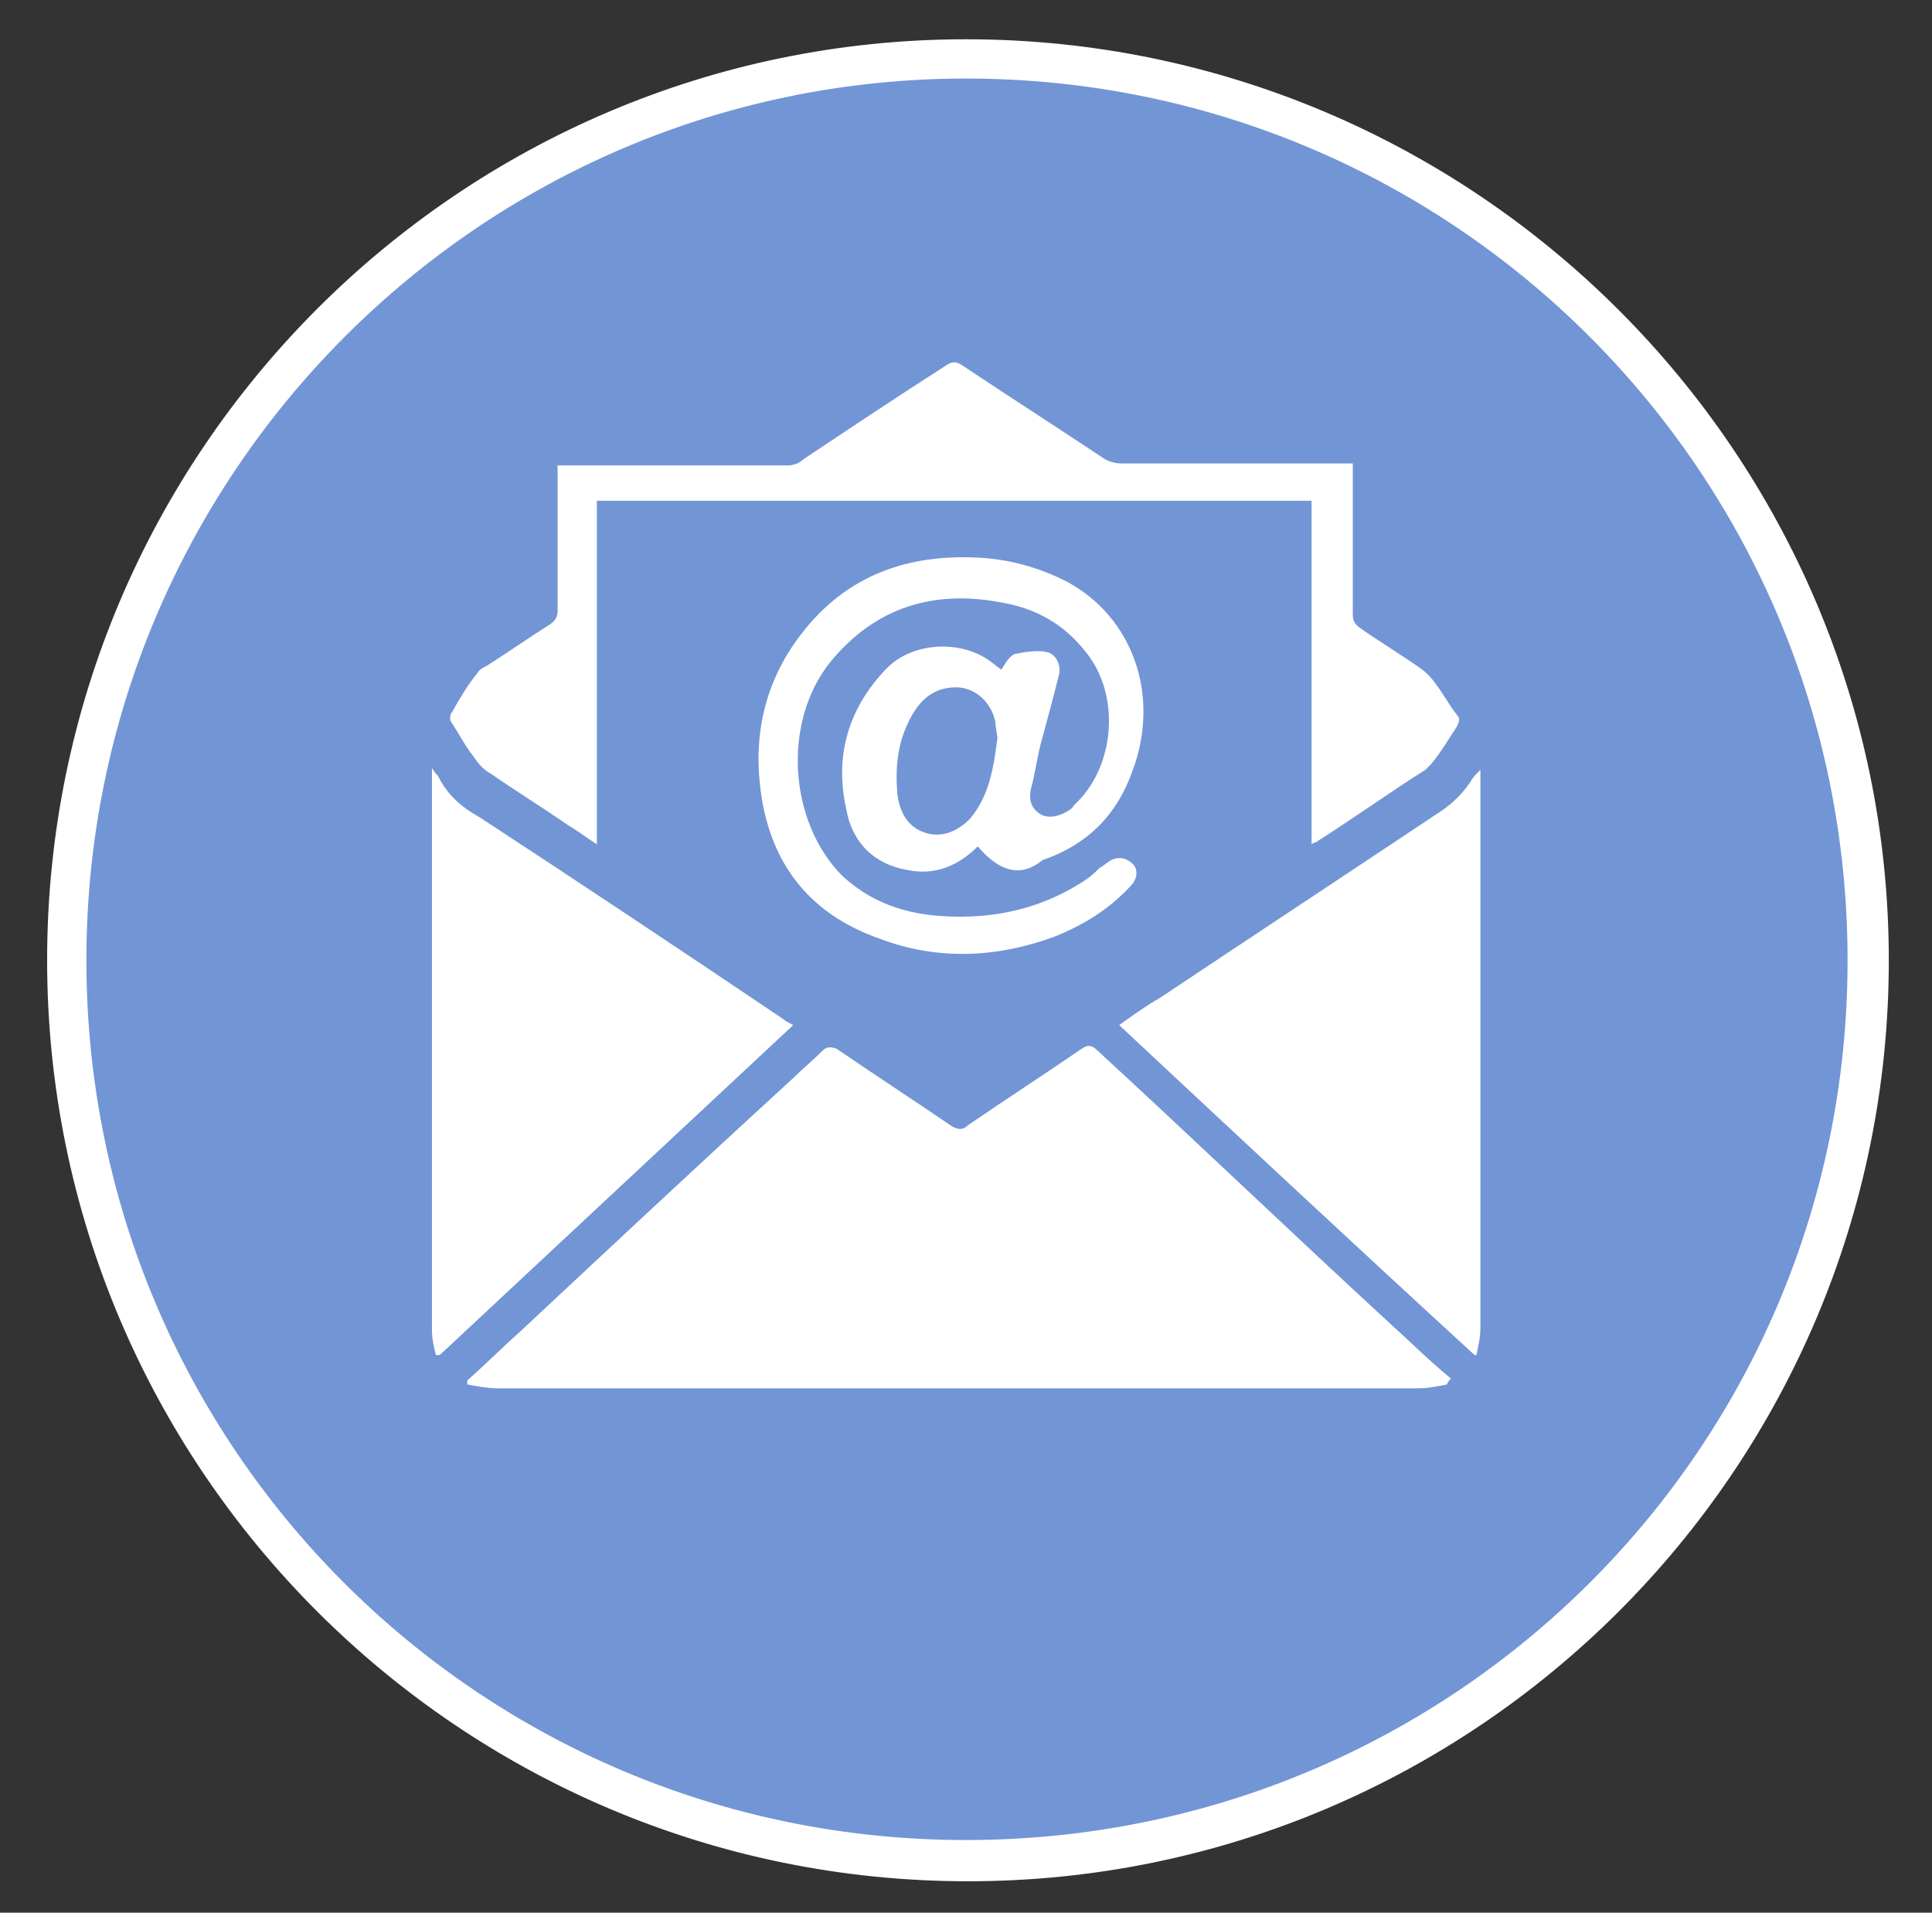
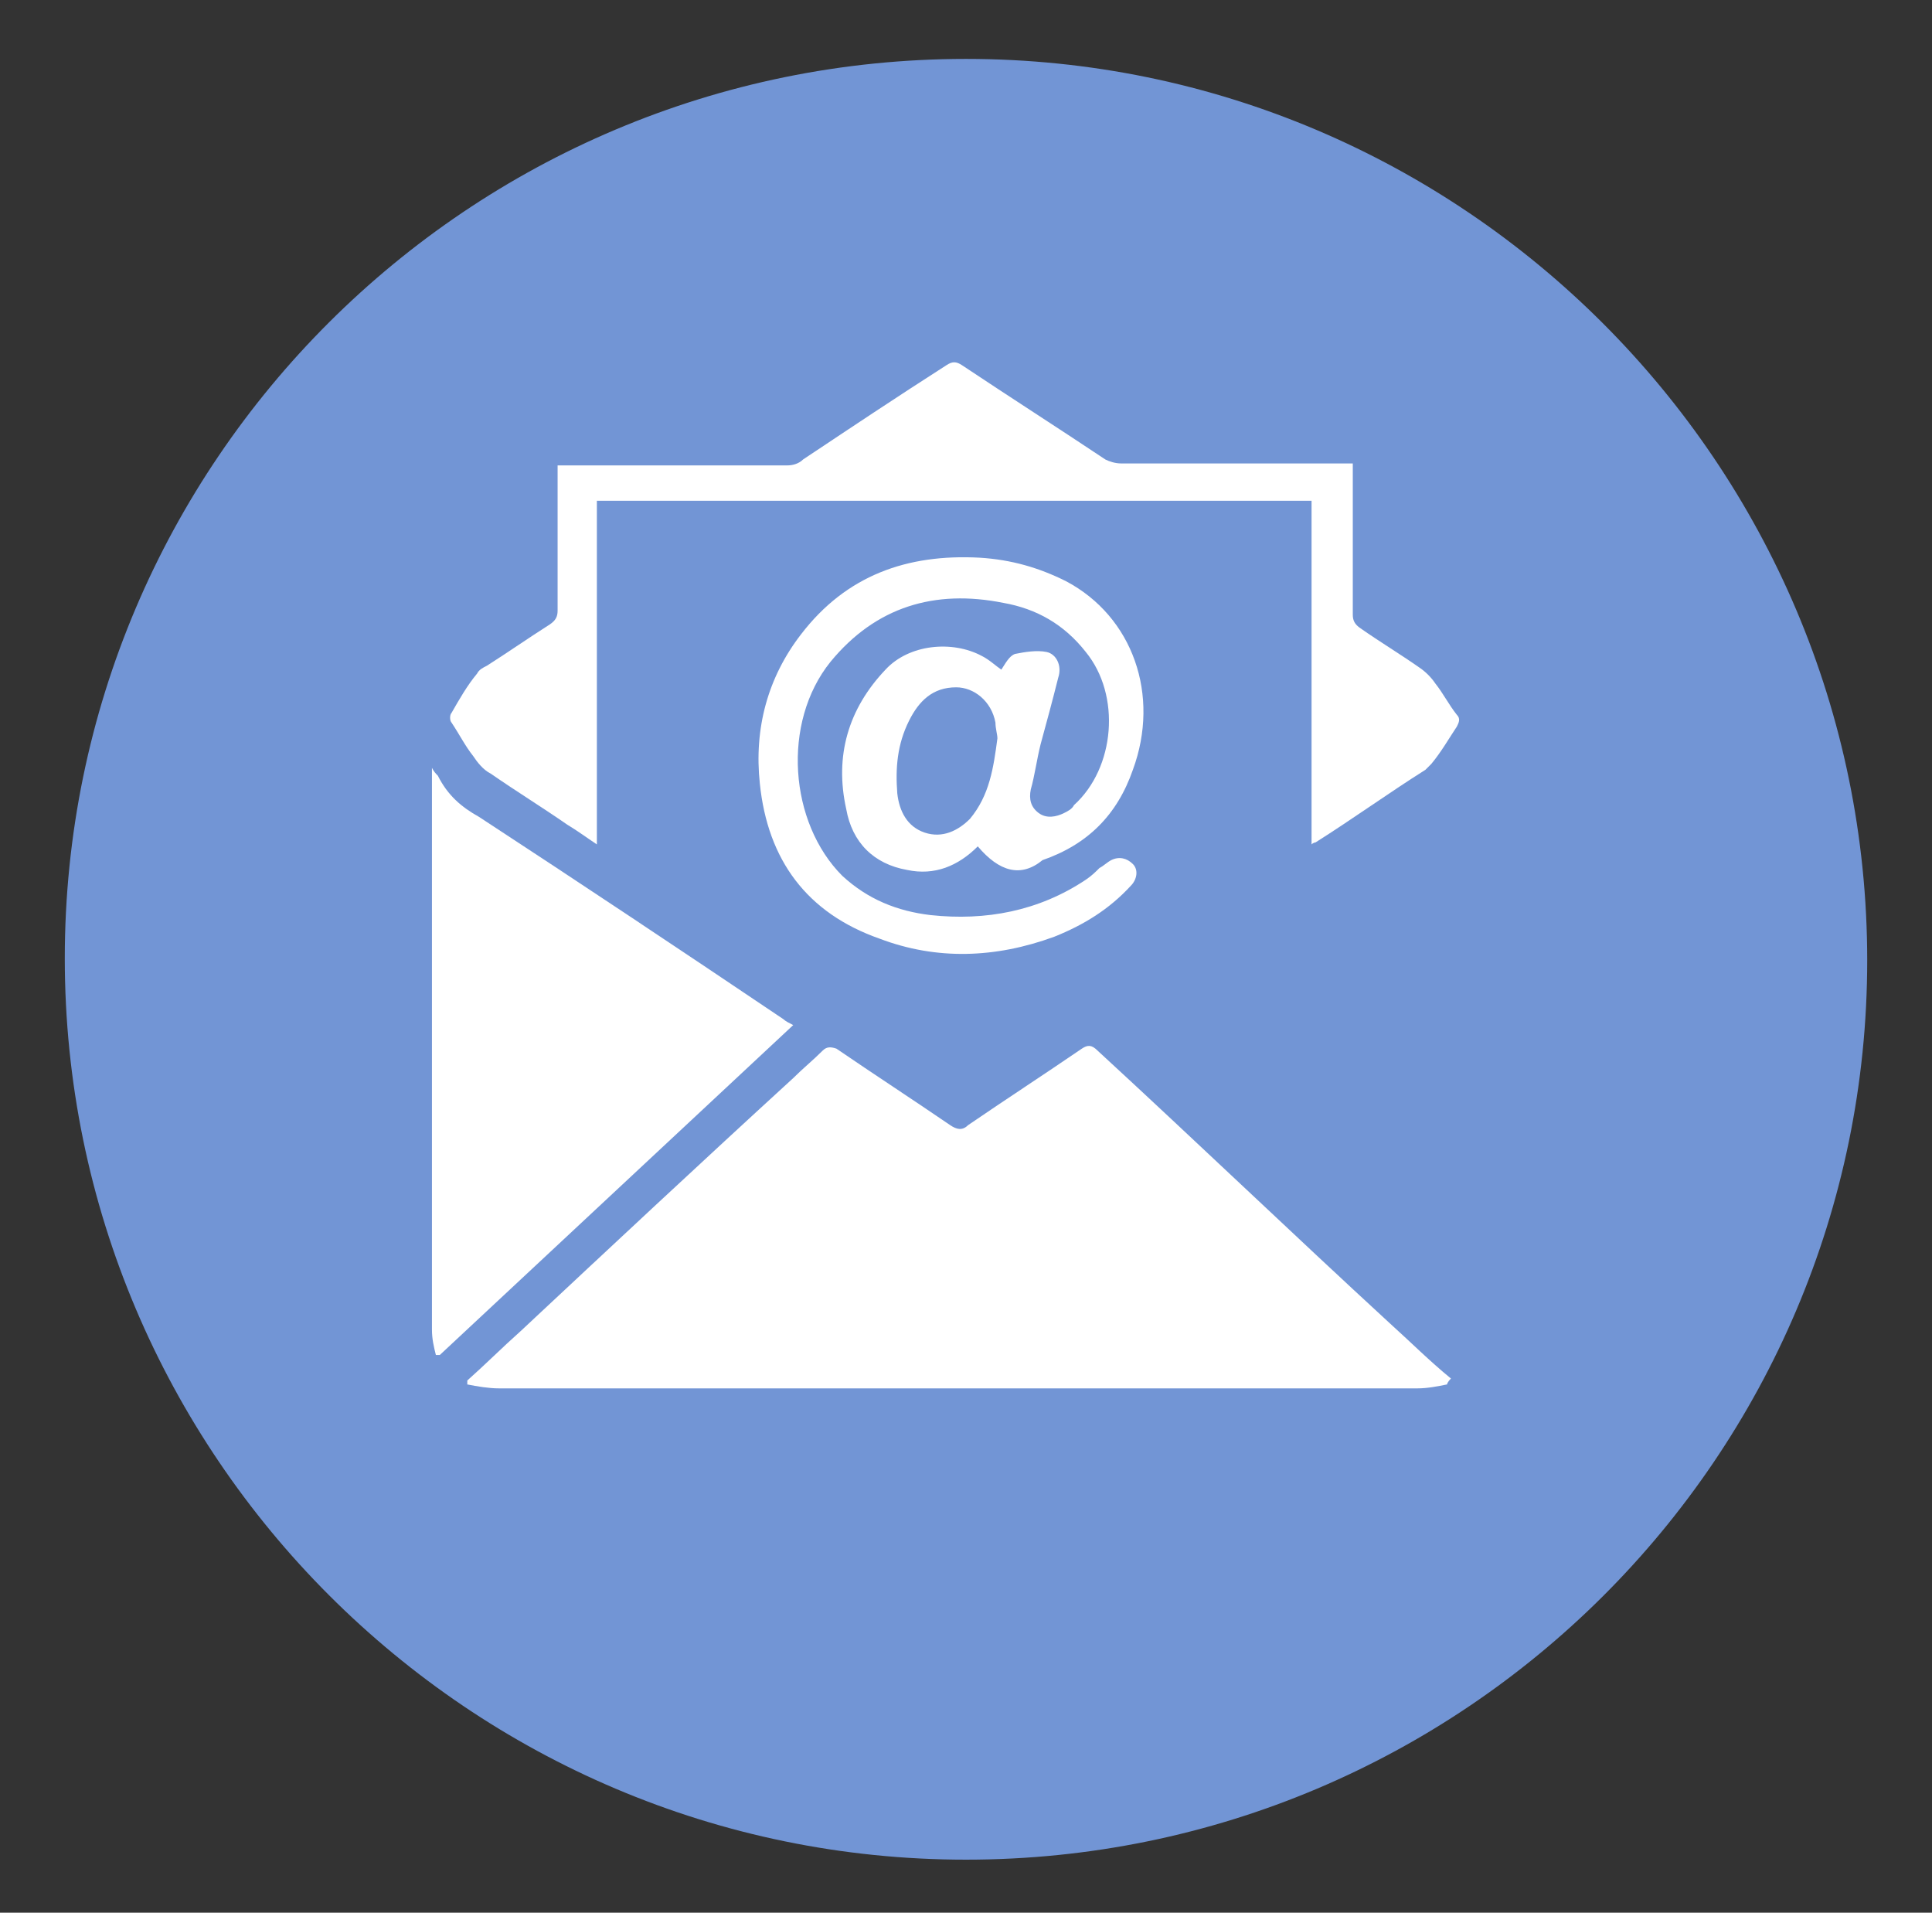
<svg xmlns="http://www.w3.org/2000/svg" version="1.1" id="Layer_1" x="0px" y="0px" viewBox="0 0 98.4 97.4" style="enable-background:new 0 0 98.4 97.4;" xml:space="preserve">
  <rect x="0" y="0" width="98.4" height="97.4" fill="#333333" stroke="none" />
  <style type="text/css">
	.st0{fill:#7295D5;}
	.st1{fill:#FFFFFF;stroke:#FFFFFF;stroke-miterlimit:10;}
	.st2{fill:#FFFFFF;}
</style>
  <g>
    <path class="st0" d="M49.2,94.7c-25.3,0-45.9-20.6-45.9-45.9S23.9,3,49.2,3s45.9,20.6,45.9,45.9S74.5,94.7,49.2,94.7z" />
-     <path class="st1" d="M49.2,3.5c25.1,0,45.4,20.3,45.4,45.4S74.3,94.2,49.2,94.2S3.9,73.9,3.9,48.9S24.2,3.5,49.2,3.5 M49.2,2.5   C23.7,2.5,2.9,23.3,2.9,48.9s20.8,46.4,46.4,46.4s46.4-20.8,46.4-46.4S74.8,2.5,49.2,2.5L49.2,2.5z" />
  </g>
  <g>
    <g>
      <path class="st2" d="M73.7,70.5c-0.5,0.1-1,0.2-1.5,0.2c-15.6,0-31.2,0-46.8,0c-0.5,0-1.1-0.1-1.6-0.2c0-0.1,0-0.1,0-0.2    c0.9-0.8,1.8-1.7,2.7-2.5c4.6-4.3,9.2-8.6,13.9-12.9c0.5-0.5,1-0.9,1.5-1.4c0.2-0.2,0.4-0.2,0.7-0.1c1.9,1.3,3.9,2.6,5.8,3.9    c0.3,0.2,0.6,0.3,0.9,0c1.9-1.3,3.9-2.6,5.8-3.9c0.3-0.2,0.5-0.2,0.8,0.1c5,4.6,9.9,9.3,14.9,13.9c1,0.9,2,1.9,3.1,2.8    C73.7,70.4,73.7,70.5,73.7,70.5z" />
      <path class="st2" d="M22.2,69c-0.1-0.4-0.2-0.8-0.2-1.3c0-9.4,0-18.7,0-28.1c0-0.1,0-0.3,0-0.5c0.1,0.2,0.2,0.3,0.3,0.4    c0.5,1,1.2,1.6,2.1,2.1c5.2,3.4,10.3,6.8,15.5,10.3c0.1,0.1,0.3,0.2,0.5,0.3c-6,5.6-12,11.2-18,16.8C22.3,69,22.3,69,22.2,69z" />
-       <path class="st2" d="M57,52.2c0.7-0.5,1.4-1,2.1-1.4c4.8-3.2,9.5-6.3,14.3-9.5c0.6-0.4,1.1-0.9,1.5-1.5c0.1-0.2,0.3-0.4,0.5-0.6    c0,0.2,0,0.3,0,0.5c0,9.3,0,18.6,0,27.9c0,0.5-0.1,0.9-0.2,1.4h-0.1C69.1,63.5,63.1,57.9,57,52.2z" />
      <path class="st2" d="M28.4,23.7c0.3,0,0.5,0,0.6,0c3.7,0,7.4,0,11.1,0c0.3,0,0.6-0.1,0.8-0.3c2.4-1.6,4.8-3.2,7.3-4.8    c0.3-0.2,0.5-0.2,0.8,0c2.4,1.6,4.9,3.2,7.3,4.8c0.2,0.1,0.5,0.2,0.8,0.2c3.7,0,7.4,0,11.2,0c0.2,0,0.4,0,0.6,0c0,0.2,0,0.4,0,0.6    c0,2.4,0,4.7,0,7.1c0,0.3,0.1,0.5,0.4,0.7c1,0.7,2,1.3,3,2c0.3,0.2,0.6,0.5,0.8,0.8c0.4,0.5,0.7,1.1,1.1,1.6    c0.2,0.2,0.1,0.4,0,0.6c-0.4,0.6-0.8,1.3-1.3,1.9c-0.1,0.1-0.2,0.2-0.3,0.3c-1.9,1.2-3.7,2.5-5.6,3.7c0,0-0.1,0-0.2,0.1    c0-5.8,0-11.6,0-17.5c-12.2,0-24.3,0-36.4,0c0,5.8,0,11.6,0,17.5c-0.6-0.4-1-0.7-1.5-1c-1.3-0.9-2.6-1.7-3.9-2.6    c-0.4-0.2-0.7-0.6-0.9-0.9c-0.4-0.5-0.7-1.1-1.1-1.7c-0.1-0.1-0.1-0.4,0-0.5c0.4-0.7,0.8-1.4,1.3-2c0.1-0.2,0.3-0.3,0.5-0.4    c1.1-0.7,2.1-1.4,3.2-2.1c0.3-0.2,0.4-0.4,0.4-0.7c0-2.4,0-4.7,0-7.1C28.4,24.1,28.4,24,28.4,23.7z" />
      <path class="st2" d="M49.8,43.1c-1,1-2.2,1.5-3.6,1.2c-1.7-0.3-2.8-1.4-3.1-3.1c-0.6-2.7,0.1-5.1,2-7.1c1.2-1.3,3.4-1.5,4.9-0.7    c0.4,0.2,0.7,0.5,1,0.7c0.2-0.3,0.4-0.7,0.7-0.8c0.5-0.1,1.1-0.2,1.6-0.1c0.5,0.1,0.8,0.7,0.6,1.3c-0.3,1.2-0.6,2.3-0.9,3.4    c-0.2,0.8-0.3,1.6-0.5,2.3c-0.1,0.5,0,0.9,0.4,1.2s0.9,0.2,1.3,0c0.2-0.1,0.4-0.2,0.5-0.4c2.1-1.9,2.4-5.6,0.6-7.8    c-1.1-1.4-2.5-2.2-4.2-2.5c-3.5-0.7-6.5,0.2-8.8,3c-2.5,3.1-2.1,8.2,0.6,10.9c1.3,1.2,2.8,1.8,4.5,2c2.8,0.3,5.5-0.2,7.9-1.8    c0.3-0.2,0.5-0.4,0.7-0.6c0.2-0.1,0.4-0.3,0.6-0.4c0.4-0.2,0.8-0.1,1.1,0.2s0.2,0.8-0.1,1.1c-1.1,1.2-2.4,2-3.9,2.6    c-3,1.1-6,1.2-8.9,0.1c-3.7-1.3-5.7-4-6.1-7.9c-0.3-2.8,0.4-5.4,2.1-7.6c2.3-3,5.4-4.1,9.1-3.9c1.6,0.1,3,0.5,4.4,1.2    c3.4,1.8,4.8,5.8,3.4,9.6c-0.8,2.3-2.3,3.8-4.6,4.6C52,44.7,50.9,44.4,49.8,43.1z M50.8,37.6c0-0.2-0.1-0.5-0.1-0.8    c-0.2-1.1-1.1-1.8-2-1.8c-1.2,0-1.9,0.7-2.4,1.7c-0.6,1.2-0.7,2.4-0.6,3.7c0.1,0.9,0.5,1.7,1.4,2s1.7-0.1,2.3-0.7    C50.4,40.5,50.6,39.1,50.8,37.6z" />
    </g>
  </g>
</svg>